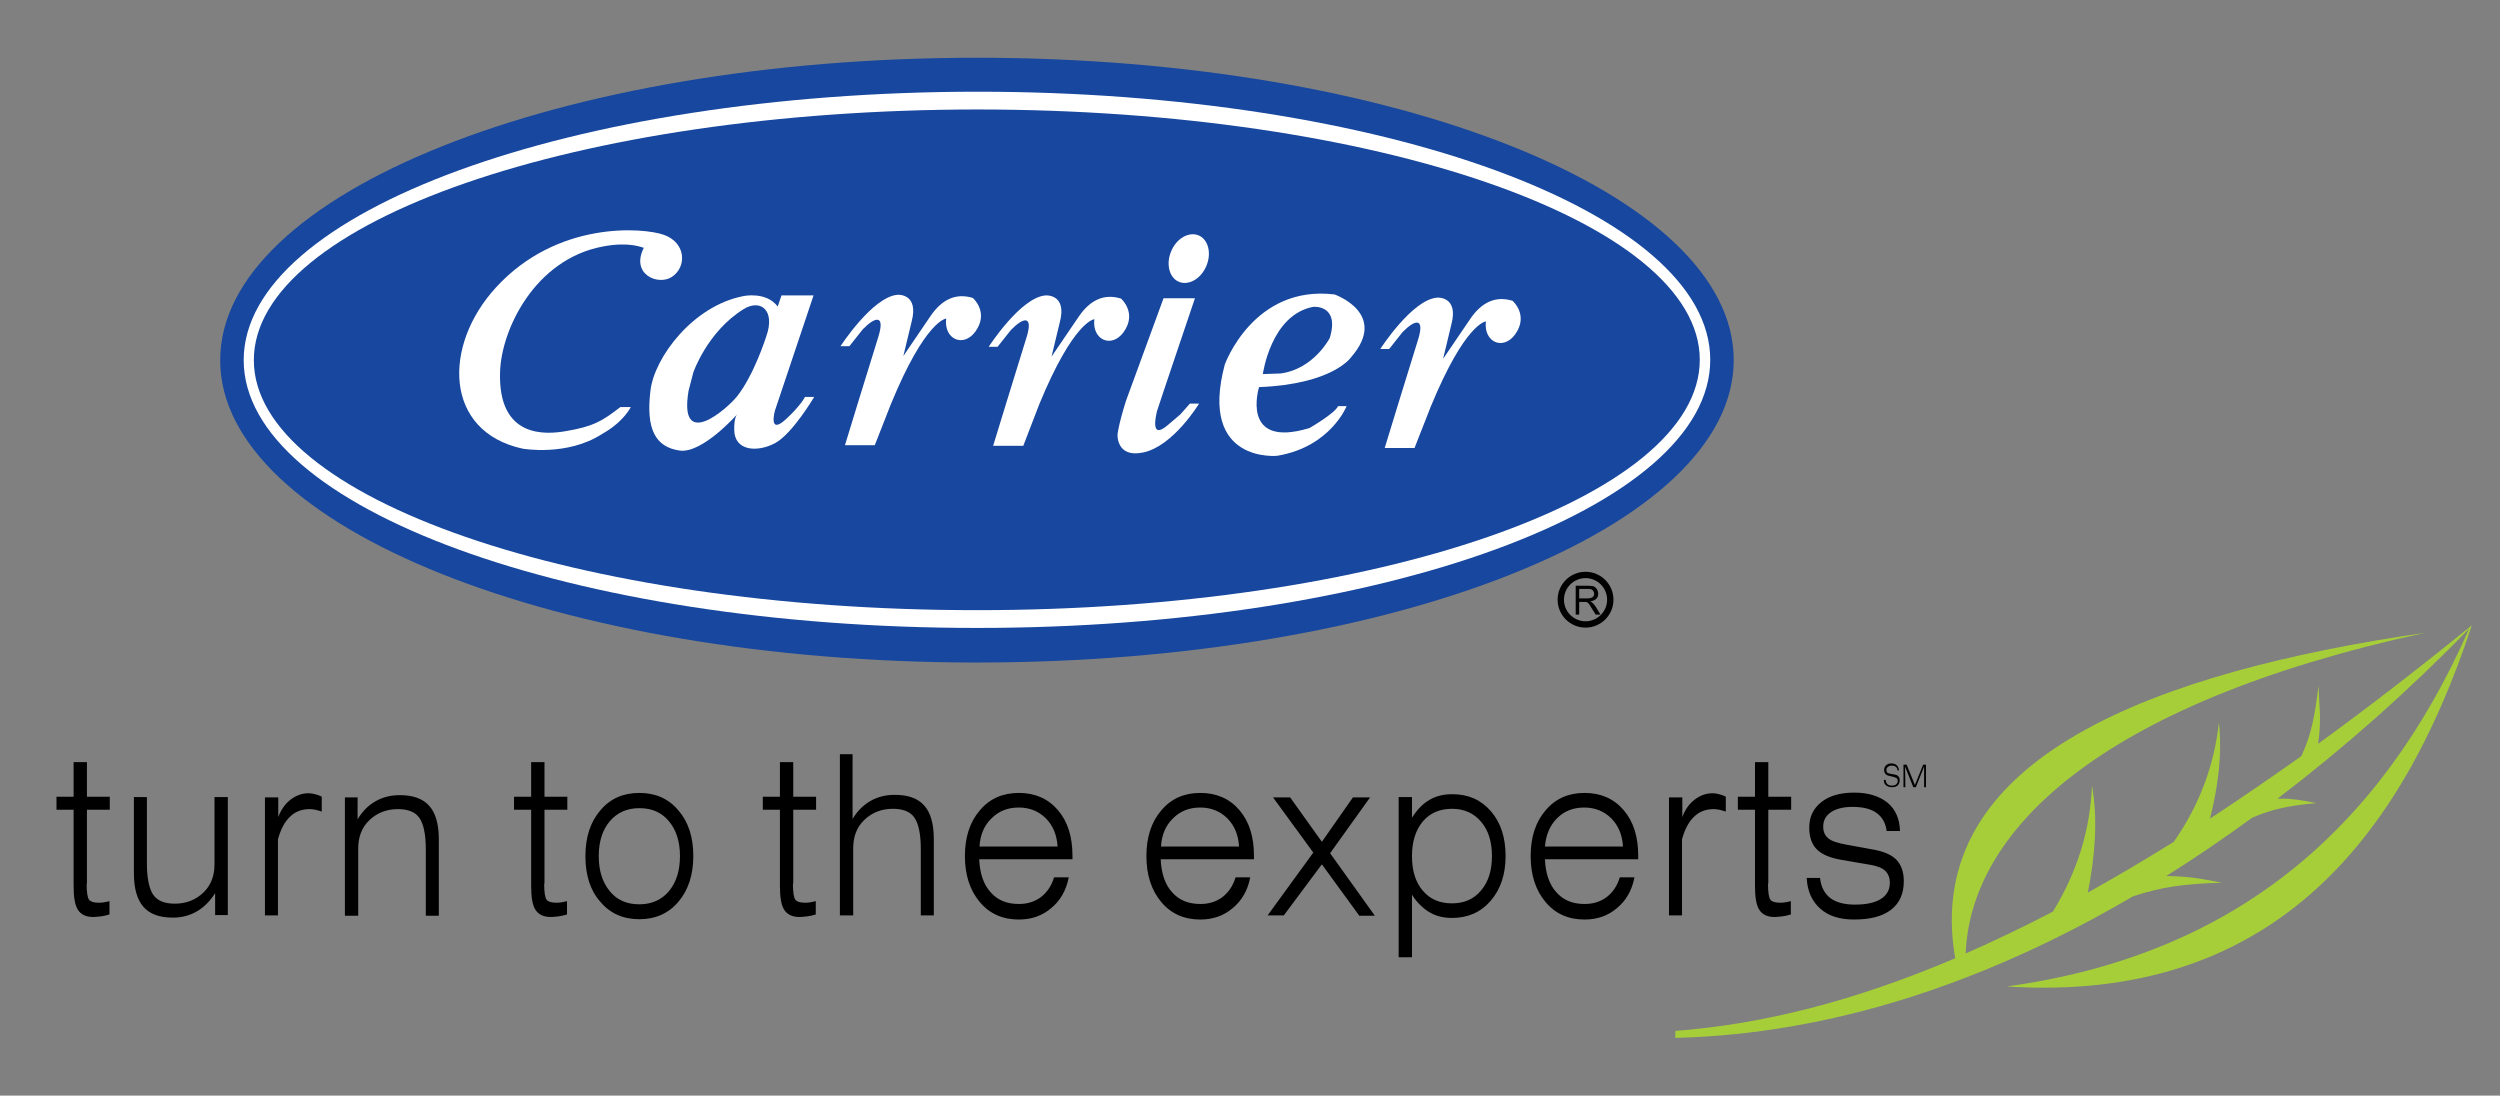
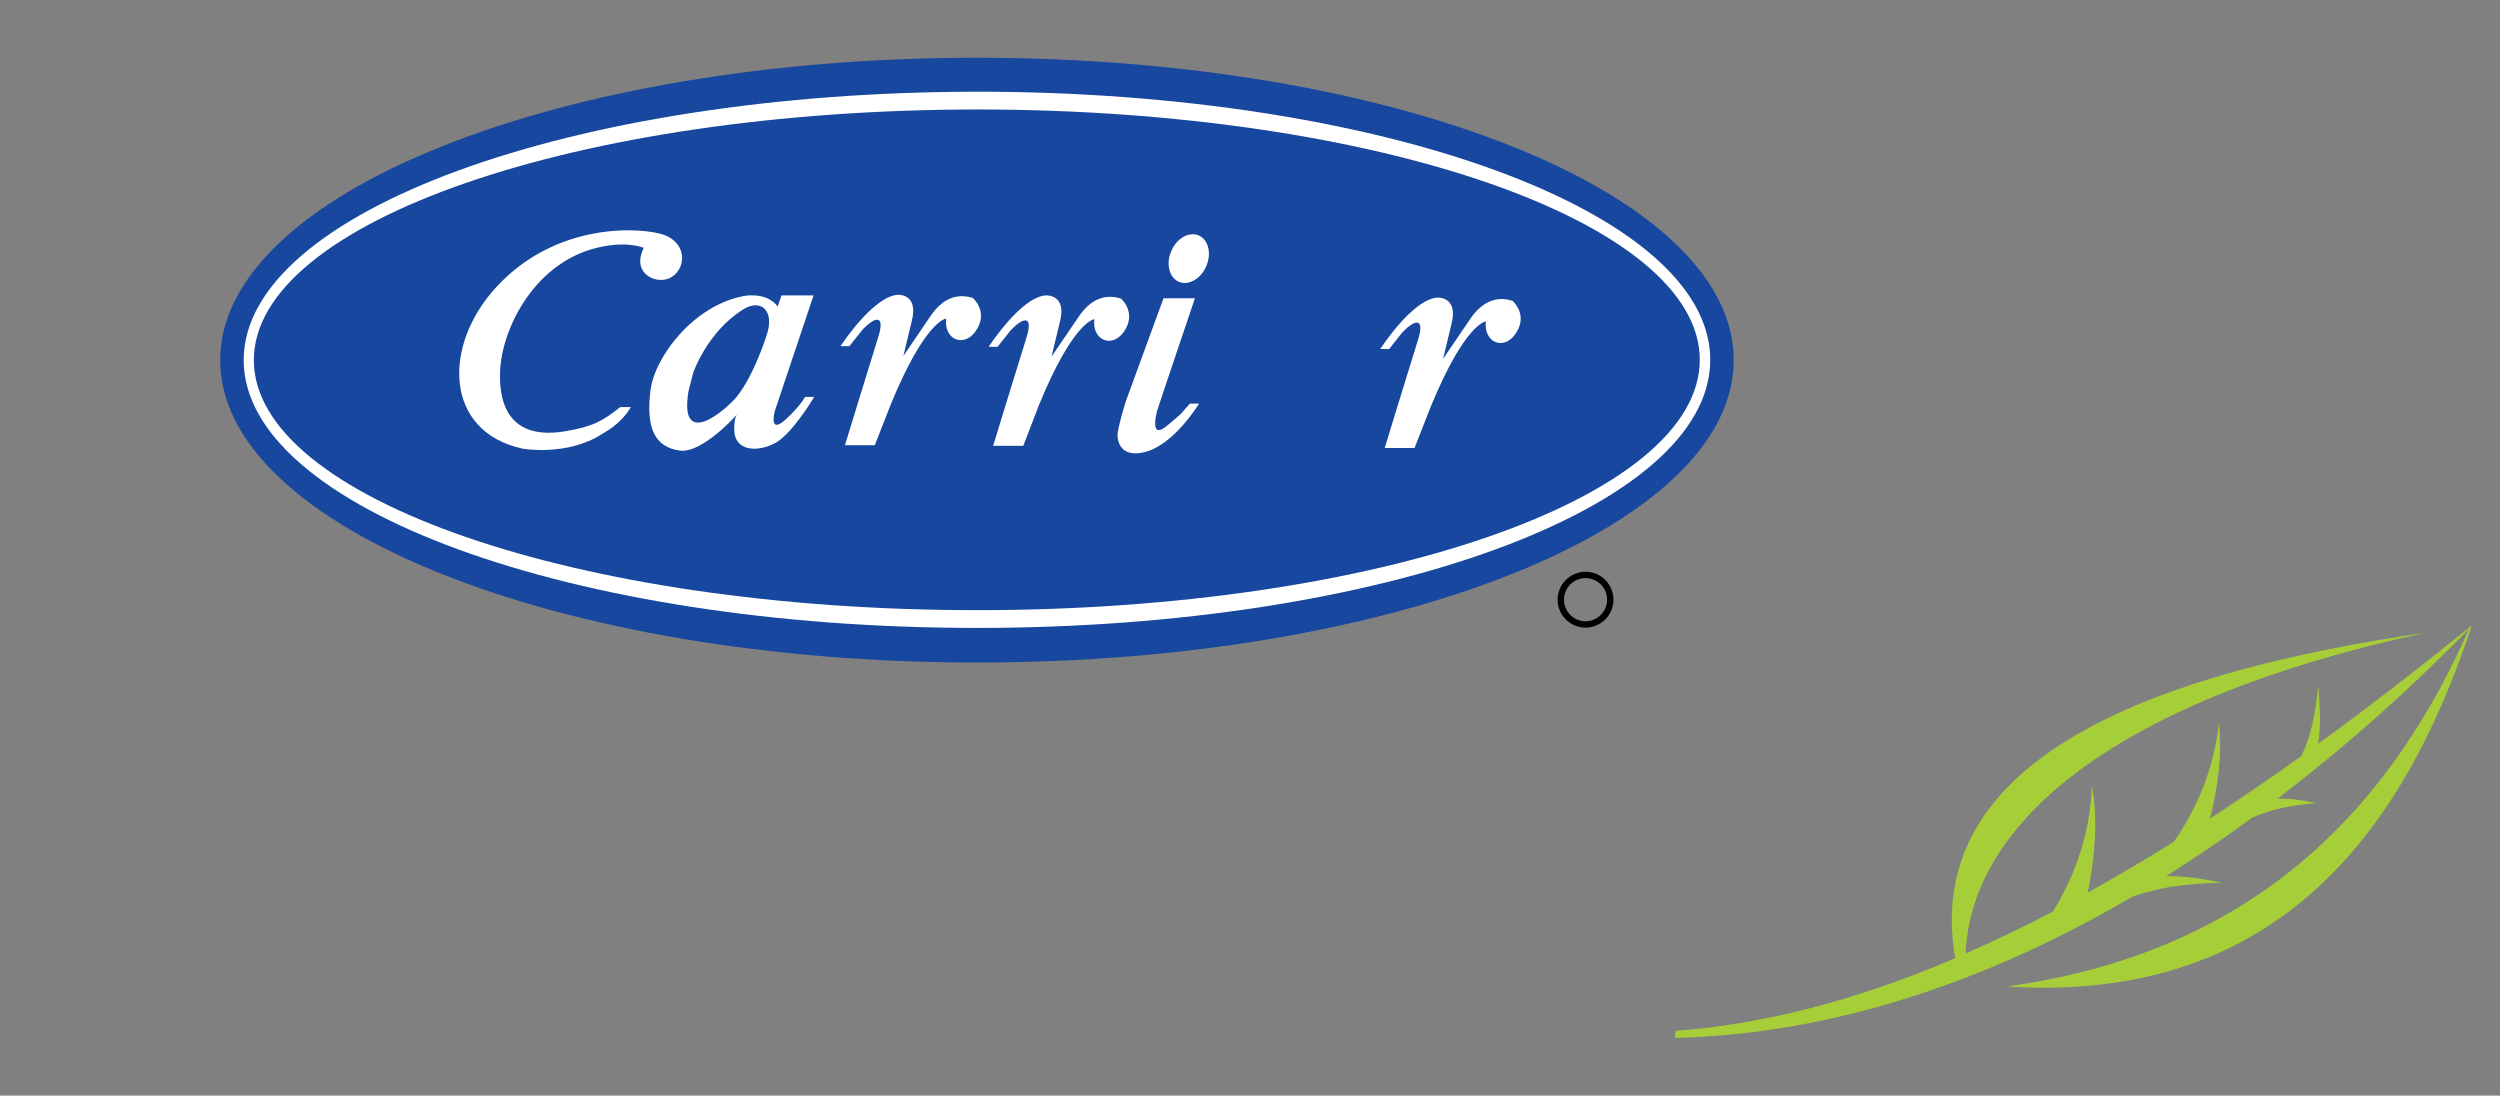
<svg xmlns="http://www.w3.org/2000/svg" version="1.1" id="logo" x="0px" y="0px" viewBox="0 0 787.9 345.3" style="enable-background:new 0 0 787.9 345.3;" xml:space="preserve">
  <rect x="0" y="0" width="787.9" height="345.3" fill="#808080" stroke="none" />
  <style type="text/css">
	.st0{fill-rule:evenodd;clip-rule:evenodd;fill:#17479E;}
	.st1{fill-rule:evenodd;clip-rule:evenodd;fill:#FFFFFF;}
	.st2{fill:none;stroke:#000000;stroke-width:2;stroke-miterlimit:22.926;}
	.st3{fill-rule:evenodd;clip-rule:evenodd;fill:#A6CE39;}
</style>
  <g>
    <path class="st0" d="M307.9,208.8c131.7,0,238.5-42.7,238.5-95.3c0-52.6-106.8-95.3-238.5-95.3c-131.7,0-238.5,42.7-238.5,95.3   C69.3,166.1,176.1,208.8,307.9,208.8L307.9,208.8z" />
    <path class="st1" d="M307.9,197.9c127.6,0,231.1-37.8,231.1-84.5c0-46.6-103.5-84.5-231.1-84.5C180.3,29,76.8,66.8,76.8,113.5   C76.8,160.1,180.3,197.9,307.9,197.9L307.9,197.9z" />
    <path class="st0" d="M307.9,192.3c125.8,0,227.8-35.3,227.8-78.9c0-43.5-102-78.9-227.8-78.9C182,34.6,80,69.9,80,113.5   C80,157,182,192.3,307.9,192.3L307.9,192.3z" />
    <path class="st1" d="M246.3,93.1h10.1l-12.2,36.4c0,0-2.1,7.7,3.4,2.7c4.8-4.4,6.1-7.1,6.1-7.1h2.9c0,0-6.9,11.7-12.4,14.6   c-5.5,2.9-12.7,2.5-12.8-4.2c-0.1-4.1,1-5,1-5S221.4,143,214.2,142c-7.6-1.1-10.7-6.7-9.2-18.9c1.2-10.4,13.4-26.8,29.4-29.8   c0,0,7.1-1.5,10.7,3.3L246.3,93.1L246.3,93.1z" />
    <path class="st0" d="M241.5,106c0,0-3.8,12.1-9.2,18.9c-3,3.8-18.5,17.5-15.3-1.7l1.5-5.8c0,0,4.4-12.9,15.9-20   C239.8,94.1,244.4,97.9,241.5,106L241.5,106z" />
    <path class="st1" d="M189.7,136.8c-11,7.1-25,4.6-25,4.6c-24.8-5.4-25.2-32.5-8.4-50.8c19.3-21.1,46.4-18.9,52.9-16.6   c7.1,2.5,7.3,10.2,2.5,13.3c-4.4,2.8-13-0.9-8.8-9.2c-0.1,0.1-4.2-2.1-13-0.4c-21.4,4.1-31.9,26.2-32.3,39.5   c-0.7,21.2,14.7,19.7,20.6,18.7c9-1.5,11.7-3.3,17.3-7.6h3.3c0,0-2.1,4.2-7.6,7.6L189.7,136.8L189.7,136.8z" />
    <path class="st1" d="M275.7,140.3h-9.4c0,0,7.7-25.2,10.5-34.1c2.2-7-0.8-6.6-4.9-2.4l-4.2,5.3h-2.8c0,0,10.1-15.6,18-16.2   c0,0,6.8-0.5,4.4,8.5l-2.6,10.8l8.5-12.5c3.7-5.5,8.2-7.4,13.4-5.8c0,0,5.2,4.5,0.8,10.6c-3.8,5.2-10,2.4-9.2-4.1   c0,0-6.5,0.4-17.4,26.9L275.7,140.3L275.7,140.3z" />
    <path class="st1" d="M322.5,140.5H313c0,0,7.7-25.2,10.5-34.1c2.2-7-0.8-6.6-4.9-2.4l-4.2,5.3h-2.8c0,0,10.1-15.7,18-16.2   c0,0,6.8-0.5,4.4,8.5l-2.6,10.8l8.5-12.5c3.7-5.5,8.2-7.4,13.4-5.8c0,0,5.2,4.5,0.8,10.6c-3.8,5.2-10,2.4-9.2-4.1   c0,0-6.5,0.4-17.4,26.9L322.5,140.5L322.5,140.5z" />
    <path class="st1" d="M366.7,94h9.9c0,0-11.7,34.6-12,35.7c-0.2,1-2.3,9.2,3.4,4.3c5.7-4.9,2.6-1.9,7-6.8h2.9   c0,0-8.1,13.4-17.6,15.4c-8.5,1.8-8.1-5.6-8.1-5.6s0.1-2.4,2.6-10.5L366.7,94L366.7,94z" />
    <path class="st1" d="M371.5,88.8c3.1,1.3,7-0.9,8.7-5c1.7-4,0.6-8.3-2.4-9.6c-3.1-1.3-7,0.9-8.7,5   C367.4,83.2,368.5,87.5,371.5,88.8L371.5,88.8z" />
    <path class="st1" d="M445.8,141.2h-9.4c0,0,7.7-25.2,10.5-34.1c2.2-7-0.8-6.6-4.9-2.4l-4.2,5.3h-2.8c0,0,10.1-15.7,18-16.2   c0,0,6.8-0.5,4.4,8.5l-2.6,10.8l8.5-12.5c3.7-5.5,8.2-7.4,13.4-5.8c0,0,5.2,4.5,0.8,10.6c-3.8,5.2-10,2.4-9.2-4.1   c0,0-6.5,0.4-17.4,26.9L445.8,141.2L445.8,141.2z" />
-     <path class="st1" d="M386,114.9c0,0,9-25.2,34.6-22.1c0,0,17.2,6,5.2,19.8c0,0-5.7,8.5-29,9.4c0,0-6.1,19.6,15.9,12.9   c0,0,8-4.6,9-6.9h2.7c0,0-5,12.7-21.6,15.6C403,143.7,377.6,146.4,386,114.9L386,114.9z" />
-     <path class="st0" d="M398,117.9c0,0,2.5-18.7,15.9-21.2c0,0,8.4-0.8,5.2,9.8c0,0-5,9.8-15.5,11.2L398,117.9L398,117.9z" />
-     <path d="M27.3,278.5c0,2.8,0.3,4.5,0.8,5.1c0.5,0.6,1.5,0.9,3,0.9c0.5,0,1,0,1.5-0.1c0.5-0.1,1.2-0.2,1.9-0.4v4.2   c-1,0.3-1.9,0.5-2.7,0.6c-0.9,0.1-1.7,0.2-2.4,0.2c-2.2,0-3.8-0.7-4.8-2.2c-1-1.5-1.4-4-1.4-7.7v-23.9h-5.4v-4.1h5.4v-10.9h4.2   v10.9h7.2v4.1h-7.2V278.5L27.3,278.5z M71.8,251.2v37.2h-4v-6.9c-1.6,2.5-3.5,4.4-5.7,5.7c-2.2,1.3-4.8,2-7.6,2   c-4.2,0-7.3-1.1-9.3-3.4c-2-2.3-3-5.8-3-10.5v-24.1h4.1v20.9c0,4.7,0.7,8,2,9.9c1.3,1.9,3.6,2.8,6.8,2.8c3.6,0,6.6-1.2,9-3.5   c2.4-2.3,3.5-5.3,3.5-8.9v-21.2H71.8L71.8,251.2z M87.7,288.5h-4.2v-37.2h4.2v6.2c0.9-2.4,2.2-4.2,3.9-5.5c1.7-1.3,3.6-2,5.6-2   c0.7,0,1.4,0.1,2.1,0.3c0.7,0.2,1.4,0.4,2.1,0.8v4.7c-0.7-0.3-1.4-0.4-2-0.6c-0.6-0.1-1.2-0.2-1.8-0.2c-2.5,0-4.6,0.8-6.2,2.4   c-1.7,1.6-2.9,3.9-3.8,7.1V288.5L87.7,288.5z M108.7,288.5v-37.2h4v6.9c1.5-2.5,3.4-4.4,5.7-5.7c2.3-1.3,4.8-1.9,7.6-1.9   c4.2,0,7.3,1.1,9.3,3.4c2,2.2,3,5.8,3,10.5v24.1h-4.1v-20.9c0-4.7-0.7-8-2-9.9c-1.3-1.9-3.6-2.8-6.8-2.8c-3.6,0-6.6,1.2-9,3.5   c-2.4,2.3-3.5,5.3-3.5,8.9v21.2H108.7L108.7,288.5z M171.5,278.5c0,2.8,0.3,4.5,0.8,5.1c0.5,0.6,1.5,0.9,3,0.9c0.5,0,1,0,1.5-0.1   c0.5-0.1,1.2-0.2,1.9-0.4v4.2c-1,0.3-1.9,0.5-2.7,0.6c-0.9,0.1-1.7,0.2-2.4,0.2c-2.2,0-3.8-0.7-4.8-2.2c-1-1.5-1.4-4-1.4-7.7v-23.9   H162v-4.1h5.4v-10.9h4.2v10.9h7.2v4.1h-7.2V278.5L171.5,278.5z M188.7,269.8c0,4.7,1.2,8.3,3.5,11.1c2.3,2.8,5.4,4.1,9.3,4.1   c3.9,0,7-1.4,9.3-4.1c2.3-2.8,3.5-6.4,3.5-11.1c0-4.6-1.2-8.3-3.5-11c-2.3-2.8-5.4-4.1-9.3-4.1c-3.9,0-7,1.4-9.3,4.1   C189.9,261.5,188.7,265.2,188.7,269.8L188.7,269.8z M184.5,269.8c0-6,1.6-10.8,4.7-14.4c3.1-3.7,7.2-5.5,12.3-5.5   c5.1,0,9.2,1.8,12.3,5.5c3.2,3.7,4.7,8.5,4.7,14.4c0,5.9-1.6,10.8-4.7,14.4c-3.1,3.7-7.3,5.5-12.3,5.5c-5.1,0-9.2-1.8-12.3-5.5   C186,280.6,184.5,275.8,184.5,269.8L184.5,269.8z M249.9,278.5c0,2.8,0.3,4.5,0.8,5.1c0.5,0.6,1.5,0.9,3,0.9c0.5,0,1,0,1.5-0.1   c0.5-0.1,1.2-0.2,1.9-0.4v4.2c-1,0.3-1.9,0.5-2.7,0.6c-0.9,0.1-1.7,0.2-2.4,0.2c-2.2,0-3.8-0.7-4.8-2.2c-1-1.5-1.4-4-1.4-7.7v-23.9   h-5.4v-4.1h5.4v-10.9h4.2v10.9h7.2v4.1h-7.2V278.5L249.9,278.5z M264.7,288.5v-50.8h4v20.4c1.5-2.5,3.4-4.4,5.7-5.7   c2.3-1.3,4.8-1.9,7.6-1.9c4.2,0,7.3,1.1,9.3,3.4c2,2.2,3,5.8,3,10.5v24.1h-4.1v-20.9c0-4.7-0.7-8-2-9.9c-1.3-1.9-3.6-2.8-6.8-2.8   c-3.6,0-6.6,1.2-9,3.5c-2.4,2.3-3.5,5.3-3.5,8.9v21.2H264.7L264.7,288.5z M308.7,266.8h24.6c-0.2-3.7-1.5-6.7-3.7-8.9   c-2.2-2.2-5.1-3.4-8.5-3.4c-3.5,0-6.3,1.1-8.6,3.4C310.2,260.1,308.9,263.1,308.7,266.8L308.7,266.8z M336.8,276.6   c-0.8,4.1-2.7,7.3-5.5,9.6c-2.8,2.4-6.2,3.6-10.2,3.6c-5.1,0-9.2-1.8-12.3-5.5c-3.1-3.7-4.7-8.5-4.7-14.5c0-6,1.6-10.8,4.7-14.4   c3.1-3.7,7.2-5.5,12.3-5.5c5.1,0,9.2,1.8,12.3,5.4c3.1,3.6,4.6,8.4,4.6,14.4v1.1h-29.4c0.2,4.5,1.4,8,3.6,10.4   c2.2,2.5,5.1,3.7,8.9,3.7c2.7,0,5-0.7,7-2.2c1.9-1.5,3.3-3.5,4.1-6.2H336.8L336.8,276.6z M365.9,266.8h24.6   c-0.2-3.7-1.5-6.7-3.7-8.9c-2.2-2.2-5.1-3.4-8.5-3.4c-3.5,0-6.3,1.1-8.6,3.4C367.4,260.1,366.1,263.1,365.9,266.8L365.9,266.8z    M394,276.6c-0.8,4.1-2.7,7.3-5.5,9.6c-2.8,2.4-6.2,3.6-10.2,3.6c-5.1,0-9.2-1.8-12.3-5.5c-3.1-3.7-4.7-8.5-4.7-14.5   c0-6,1.6-10.8,4.7-14.4c3.1-3.7,7.2-5.5,12.3-5.5c5.1,0,9.2,1.8,12.3,5.4c3.1,3.6,4.6,8.4,4.6,14.4v1.1h-29.4   c0.2,4.5,1.4,8,3.6,10.4c2.2,2.5,5.1,3.7,8.9,3.7c2.7,0,5-0.7,7-2.2c1.9-1.5,3.3-3.5,4.1-6.2H394L394,276.6z M404.6,288.5h-5.1   l14.4-19.8l-12.7-17.4h5.4l10,14l9.8-14h5.4l-12.6,17.6l14.1,19.7h-4.9l-11.8-16.2L404.6,288.5L404.6,288.5z M445,269.8   c0,4.6,1.1,8.2,3.4,10.9c2.3,2.7,5.3,4,9.2,4c3.8,0,6.9-1.3,9.2-4.1c2.3-2.7,3.4-6.3,3.4-10.8c0-4.5-1.1-8.1-3.4-10.8   c-2.3-2.7-5.3-4.1-9.2-4.1c-3.8,0-6.9,1.3-9.2,4C446.1,261.7,445,265.3,445,269.8L445,269.8z M440.8,301.8v-50.6h4.2v6.5   c1.6-2.5,3.4-4.4,5.5-5.6c2-1.2,4.4-1.8,7.2-1.8c5.1,0,9.1,1.8,12.2,5.4c3.1,3.6,4.6,8.3,4.6,14.1c0,5.8-1.6,10.5-4.7,14.1   c-3.1,3.6-7.2,5.4-12.2,5.4c-2.7,0-5.1-0.6-7.1-1.8c-2-1.2-3.9-3-5.5-5.5v19.7H440.8L440.8,301.8z M486.9,266.8h24.6   c-0.2-3.7-1.5-6.7-3.7-8.9c-2.2-2.2-5.1-3.4-8.5-3.4c-3.5,0-6.3,1.1-8.6,3.4C488.5,260.1,487.2,263.1,486.9,266.8L486.9,266.8z    M515.1,276.6c-0.8,4.1-2.7,7.3-5.5,9.6c-2.8,2.4-6.2,3.6-10.2,3.6c-5.1,0-9.2-1.8-12.3-5.5c-3.1-3.7-4.7-8.5-4.7-14.5   c0-6,1.6-10.8,4.7-14.4c3.1-3.7,7.2-5.5,12.3-5.5c5.1,0,9.2,1.8,12.3,5.4c3.1,3.6,4.6,8.4,4.6,14.4v1.1h-29.4   c0.2,4.5,1.4,8,3.6,10.4c2.2,2.5,5.1,3.7,8.9,3.7c2.7,0,5-0.7,7-2.2c1.9-1.5,3.3-3.5,4.1-6.2H515.1L515.1,276.6z M530.2,288.5H526   v-37.2h4.2v6.2c0.9-2.4,2.2-4.2,3.9-5.5c1.7-1.3,3.6-2,5.6-2c0.7,0,1.4,0.1,2.1,0.3c0.7,0.2,1.4,0.4,2.1,0.8v4.7   c-0.7-0.3-1.4-0.4-2-0.6c-0.6-0.1-1.2-0.2-1.8-0.2c-2.5,0-4.6,0.8-6.2,2.4c-1.7,1.6-2.9,3.9-3.8,7.1V288.5L530.2,288.5z    M557.2,278.5c0,2.8,0.3,4.5,0.8,5.1c0.5,0.6,1.5,0.9,3,0.9c0.5,0,1,0,1.5-0.1c0.5-0.1,1.2-0.2,1.9-0.4v4.2c-1,0.3-1.9,0.5-2.7,0.6   c-0.9,0.1-1.7,0.2-2.4,0.2c-2.2,0-3.8-0.7-4.8-2.2c-1-1.5-1.4-4-1.4-7.7v-23.9h-5.4v-4.1h5.4v-10.9h4.2v10.9h7.2v4.1h-7.2V278.5   L557.2,278.5z M569.4,276.7h4.2c0.3,2.8,1.4,4.9,3.2,6.3c1.8,1.4,4.5,2.1,7.8,2.1c3.6,0,6.3-0.6,8.2-1.8c1.9-1.2,2.8-2.9,2.8-5.1   c0-1.6-0.5-2.8-1.4-3.7c-0.9-0.9-2.4-1.5-4.5-1.9l-9.3-1.6c-3.6-0.6-6.2-1.7-7.8-3.3c-1.6-1.6-2.4-3.9-2.4-6.9c0-3.4,1.3-6,3.8-8   c2.5-2,6-3,10.4-3c4.4,0,7.9,1.1,10.5,3.2c2.5,2.1,3.8,5.1,3.9,8.9h-4.2c-0.3-2.5-1.4-4.4-3.2-5.7c-1.8-1.3-4.3-1.9-7.6-1.9   c-2.9,0-5.2,0.6-6.8,1.7c-1.6,1.1-2.4,2.6-2.4,4.5c0,1.6,0.5,2.8,1.6,3.7c1,0.9,3,1.5,5.7,2l8.2,1.5c3.5,0.6,6.1,1.7,7.6,3.3   c1.5,1.6,2.3,3.8,2.3,6.7c0,3.9-1.3,6.9-4,9c-2.7,2.1-6.6,3.1-11.7,3.1c-4.5,0-8-1.1-10.6-3.4C571.1,284.1,569.6,280.9,569.4,276.7   L569.4,276.7z" />
-     <path d="M593.7,245.8h0.6v0c0,0.5,0.2,1,0.5,1.3c0.3,0.3,0.8,0.5,1.4,0.5c0.6,0,1-0.1,1.4-0.4c0.3-0.3,0.5-0.6,0.5-1.1   c0-0.3-0.1-0.6-0.3-0.8c-0.2-0.2-0.6-0.3-1.2-0.5l-1.3-0.3c-0.5-0.1-0.8-0.3-1.1-0.6c-0.2-0.3-0.4-0.7-0.4-1.2   c0-0.6,0.2-1.1,0.6-1.5c0.4-0.4,1-0.6,1.7-0.6c0.7,0,1.3,0.2,1.7,0.6c0.4,0.4,0.6,0.9,0.7,1.6H598c0-0.5-0.2-0.9-0.5-1.1   c-0.3-0.3-0.7-0.4-1.3-0.4c-0.5,0-0.9,0.1-1.2,0.4c-0.3,0.2-0.5,0.6-0.5,1c0,0.3,0.1,0.6,0.3,0.8c0.2,0.2,0.6,0.3,1.2,0.4l1.1,0.2   c0.6,0.1,1,0.3,1.2,0.6c0.3,0.3,0.4,0.7,0.4,1.2c0,0.7-0.2,1.2-0.6,1.6c-0.4,0.4-1,0.6-1.8,0.6c-0.8,0-1.4-0.2-1.9-0.6   c-0.5-0.4-0.7-1-0.7-1.8V245.8L593.7,245.8z M599.9,248.1V241h1l2.6,6.4l2.6-6.4h0.9v7.1h-0.6l0-6.5l-2.6,6.5H603l-2.6-6.5l0.1,6.5   H599.9L599.9,248.1z" />
    <path class="st2" d="M499.7,181.2c4.3,0,7.8,3.5,7.8,7.8c0,4.3-3.5,7.8-7.8,7.8c-4.3,0-7.8-3.5-7.8-7.8   C491.9,184.7,495.4,181.2,499.7,181.2L499.7,181.2z" />
-     <path d="M496.6,193.7v-9.1h3.9c0.8,0,1.4,0.1,1.8,0.2c0.4,0.2,0.7,0.5,1,0.9c0.2,0.4,0.4,0.9,0.4,1.4c0,0.6-0.2,1.2-0.6,1.6   c-0.4,0.4-1,0.7-1.9,0.8c0.3,0.2,0.5,0.3,0.7,0.5c0.3,0.3,0.7,0.7,1,1.2l1.5,2.5h-1.5l-1.2-1.9c-0.3-0.5-0.6-1-0.8-1.3   c-0.2-0.3-0.4-0.5-0.6-0.6c-0.2-0.1-0.3-0.2-0.5-0.2c-0.1,0-0.3,0-0.7,0h-1.4v4H496.6L496.6,193.7z M497.8,188.6h2.5   c0.5,0,1-0.1,1.2-0.2c0.3-0.1,0.5-0.3,0.7-0.5c0.2-0.2,0.2-0.5,0.2-0.8c0-0.4-0.2-0.8-0.5-1.1c-0.3-0.3-0.8-0.4-1.4-0.4h-2.8V188.6   L497.8,188.6z" />
    <path class="st3" d="M779,197.1L779,197.1c-22.6,68.7-64,119.1-146.6,113.8c71.3-9.8,117.7-48.9,145.8-112.8   c-19.5,20-39.3,37.5-60.4,53.6c4.7-0.1,8.1,0.6,12.2,1.4c-8.8,0.8-14.2,2-20.2,4.6c-8.9,6.5-18,12.7-27.1,18.4   c7.2,0,11.8,1,17.6,2.1c-12.2,0.3-19.3,1.4-28.1,4.3c-46.3,27.2-95.1,43.4-144.2,44.6l0-2.2c27.4-2.1,56.3-9.3,88.2-22.9   c-11-63.8,64.5-90.4,148.2-102.6C660.4,222,621,262.5,619.5,300.5c8.9-3.9,18.1-8.3,27.5-13.2c7.9-12.9,11.8-26.2,12.3-39.8   c1.9,10.8,1,22.2-1.3,33.8c8.8-4.9,17.8-10.2,27.1-16c8.3-11.9,12.8-24.5,14.2-37.6c1.1,9.8-0.2,20-2.8,30.3   c9.3-6.1,18.9-12.7,28.8-19.7c3.2-6.9,4.2-12.5,5.4-22.2c0.2,6.2,1,10.5-0.1,18.3C747,222.5,763.2,209.9,779,197.1L779,197.1z" />
  </g>
</svg>